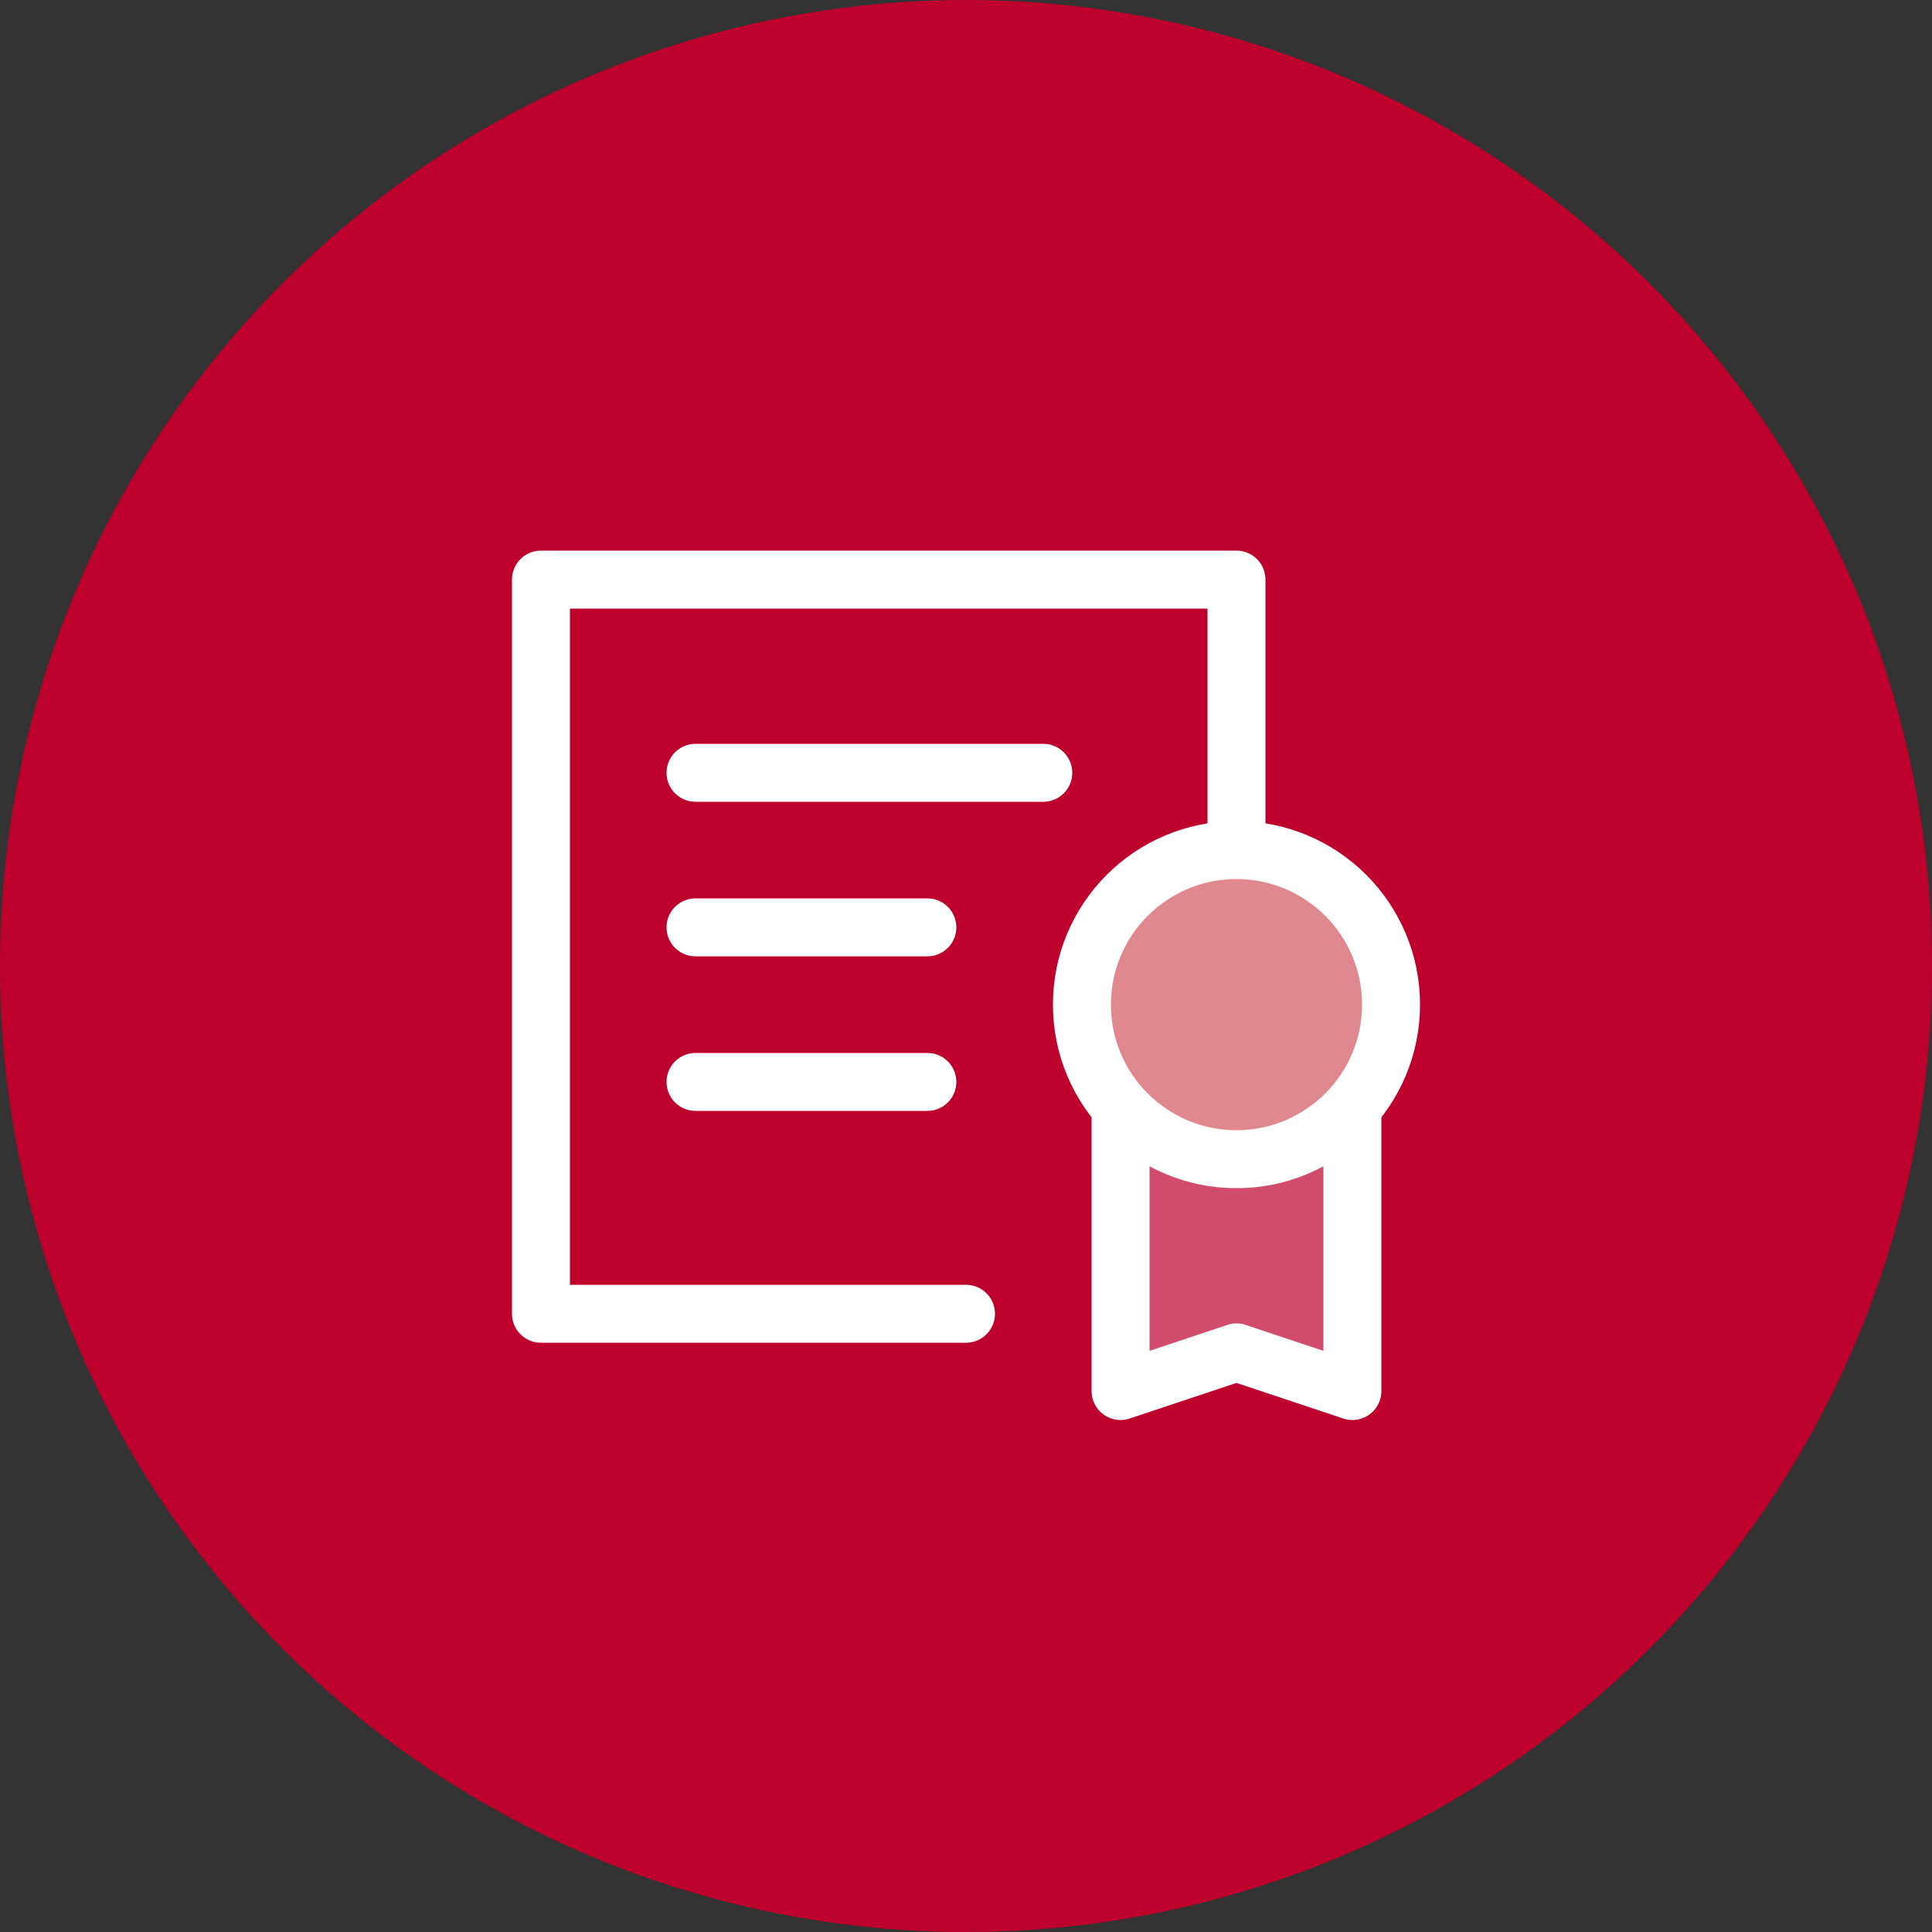
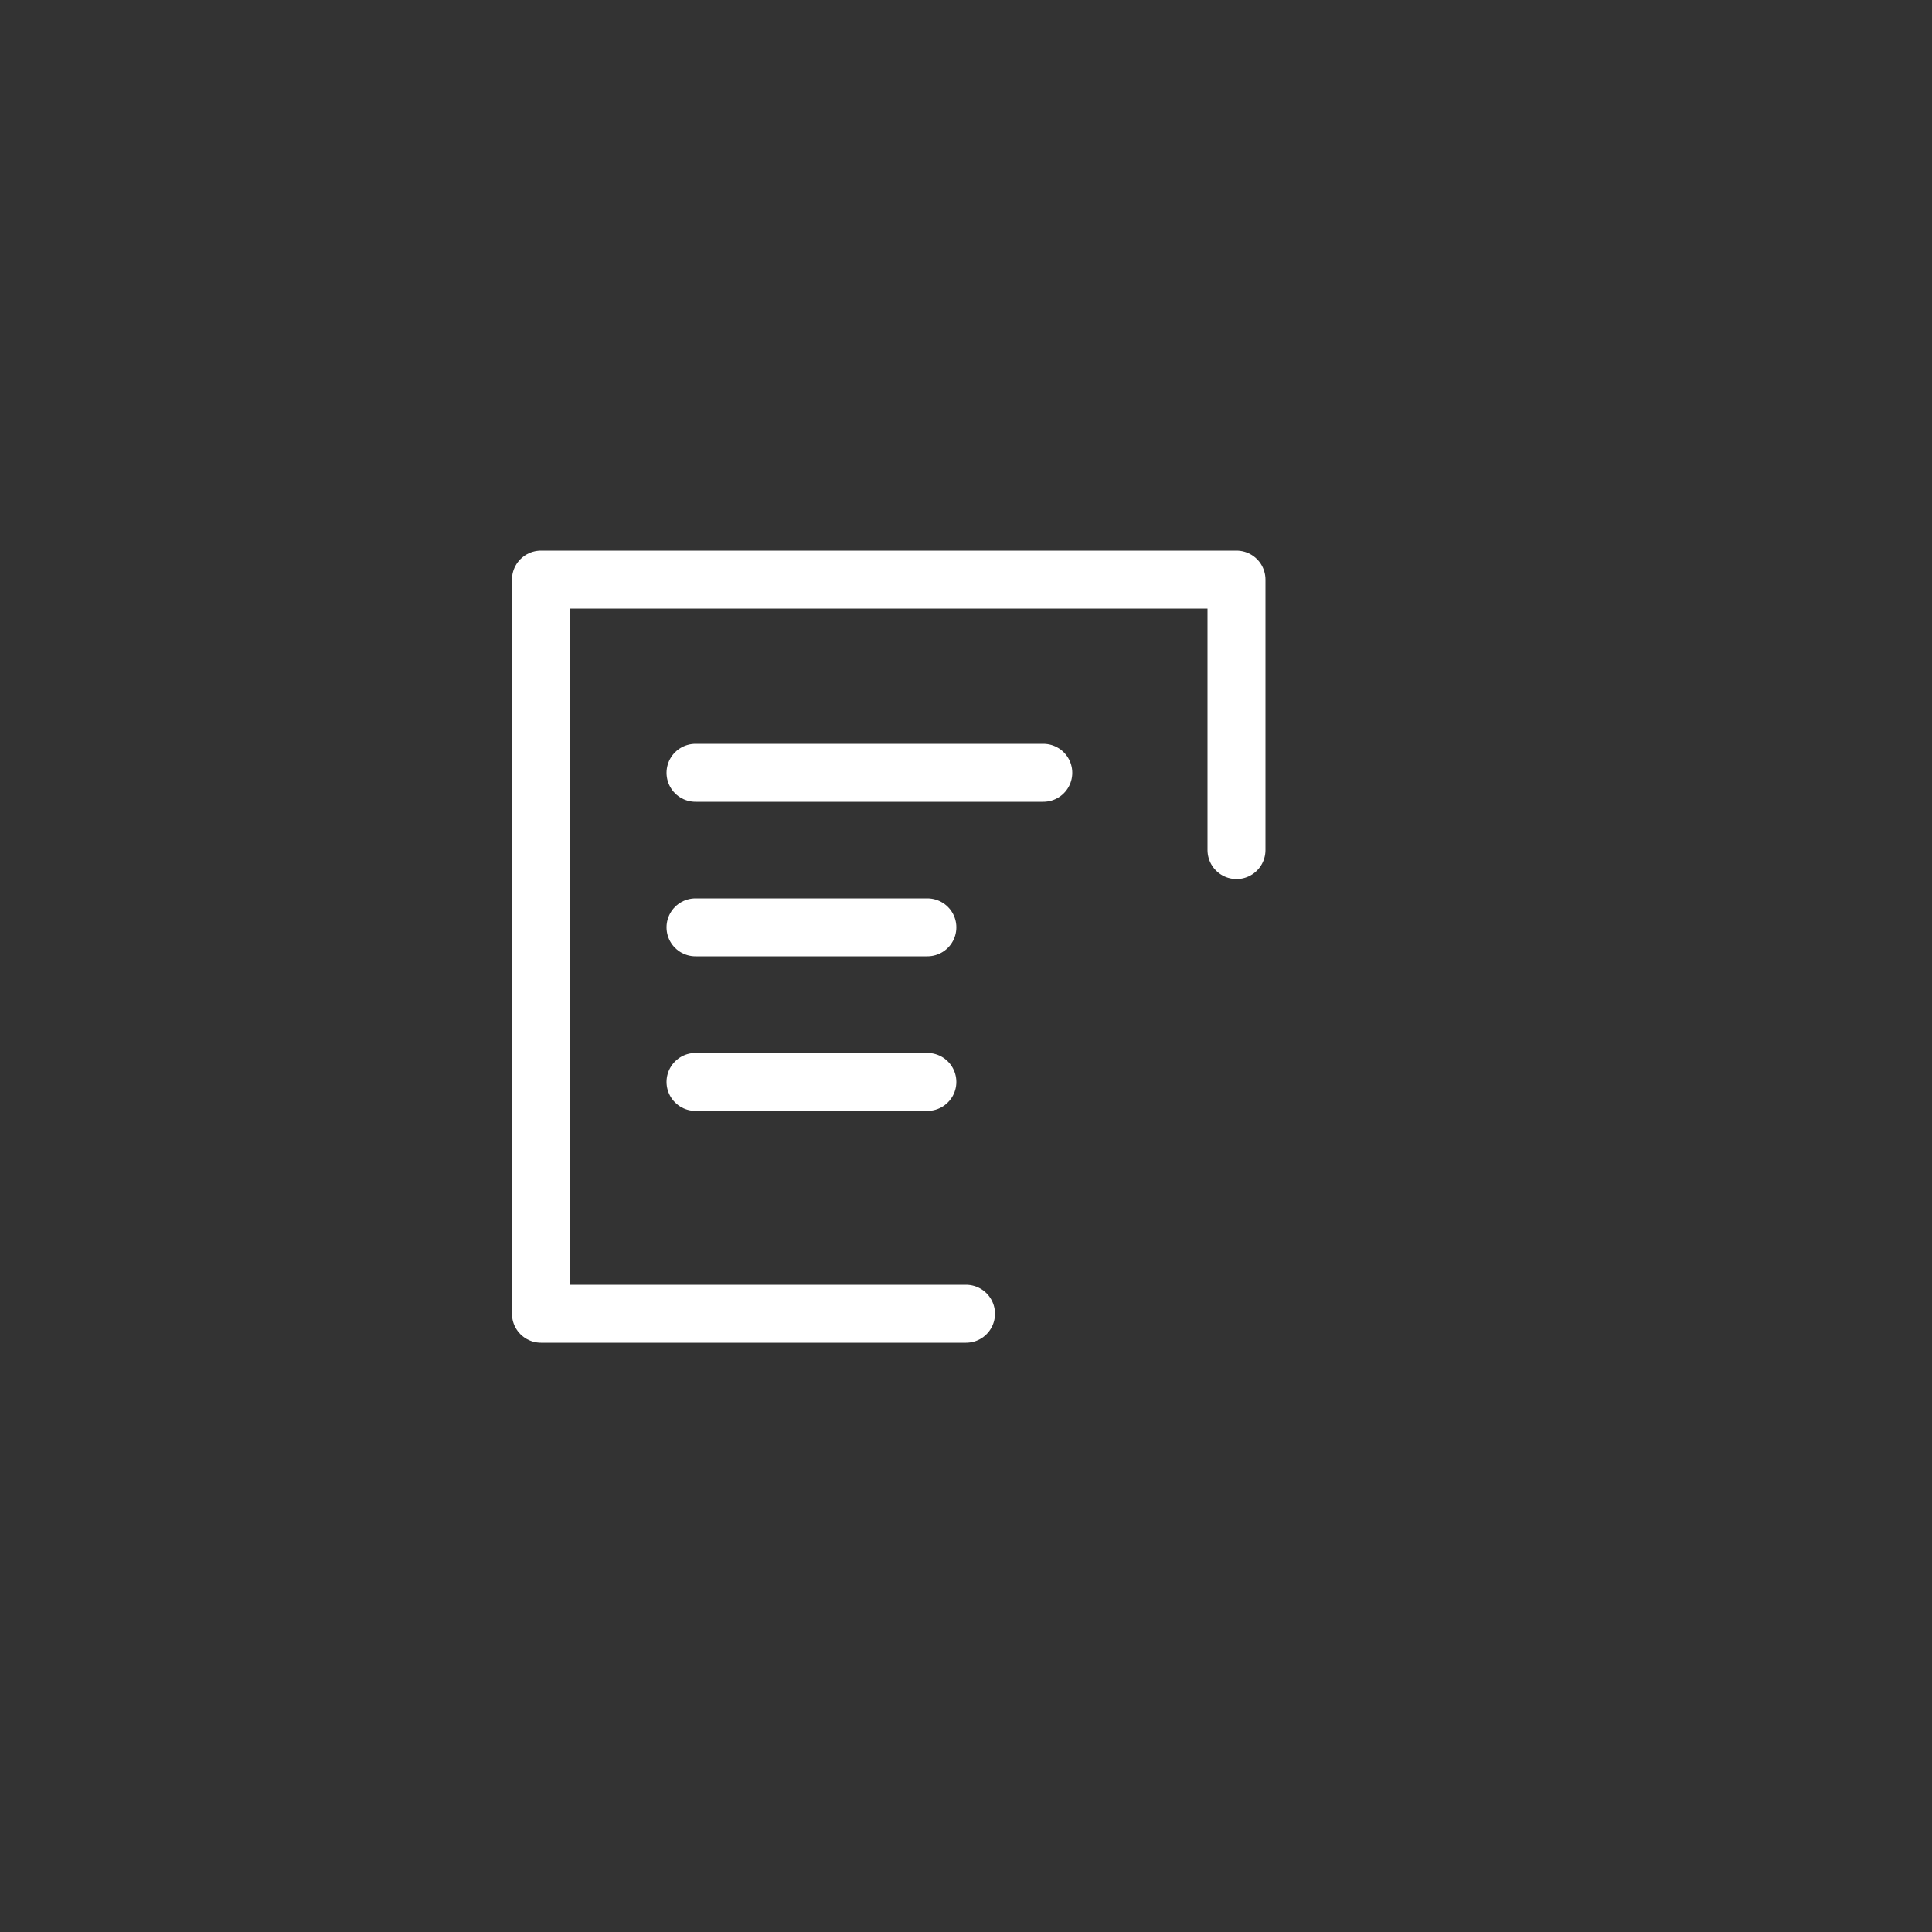
<svg xmlns="http://www.w3.org/2000/svg" width="50" height="50" viewBox="0 0 50 50">
  <rect x="0" y="0" width="50" height="50" fill="#333333" stroke="none" />
  <g id="Certification" transform="translate(-73 -5014)">
-     <circle id="Ellipse_73" data-name="Ellipse 73" cx="25" cy="25" r="25" transform="translate(73 5014)" fill="#be002d" />
    <g id="award-49" transform="translate(86 5028)">
      <path id="Pfad_228" data-name="Pfad 228" d="M12,20H1V1H19V8" fill="none" stroke="#fff" stroke-linecap="round" stroke-linejoin="round" stroke-miterlimit="10" stroke-width="1.5" />
-       <path id="Pfad_229" data-name="Pfad 229" d="M22,14.625V22l-3-1-3,1V14.625" fill="rgba(255,255,255,0.3)" stroke="#fff" stroke-linecap="round" stroke-linejoin="round" stroke-miterlimit="10" stroke-width="1.5" />
-       <circle id="Ellipse_96" data-name="Ellipse 96" cx="4" cy="4" r="4" transform="translate(15 8)" stroke-width="1.5" stroke="#fff" stroke-linecap="round" stroke-linejoin="round" stroke-miterlimit="10" fill="#e0888f" />
      <line id="Linie_69" data-name="Linie 69" x2="9" transform="translate(5 6)" fill="none" stroke="#fff" stroke-linecap="round" stroke-linejoin="round" stroke-miterlimit="10" stroke-width="1.5" />
      <line id="Linie_70" data-name="Linie 70" x2="6" transform="translate(5 10)" fill="none" stroke="#fff" stroke-linecap="round" stroke-linejoin="round" stroke-miterlimit="10" stroke-width="1.5" />
      <line id="Linie_71" data-name="Linie 71" x2="6" transform="translate(5 14)" fill="none" stroke="#fff" stroke-linecap="round" stroke-linejoin="round" stroke-miterlimit="10" stroke-width="1.5" />
    </g>
  </g>
</svg>